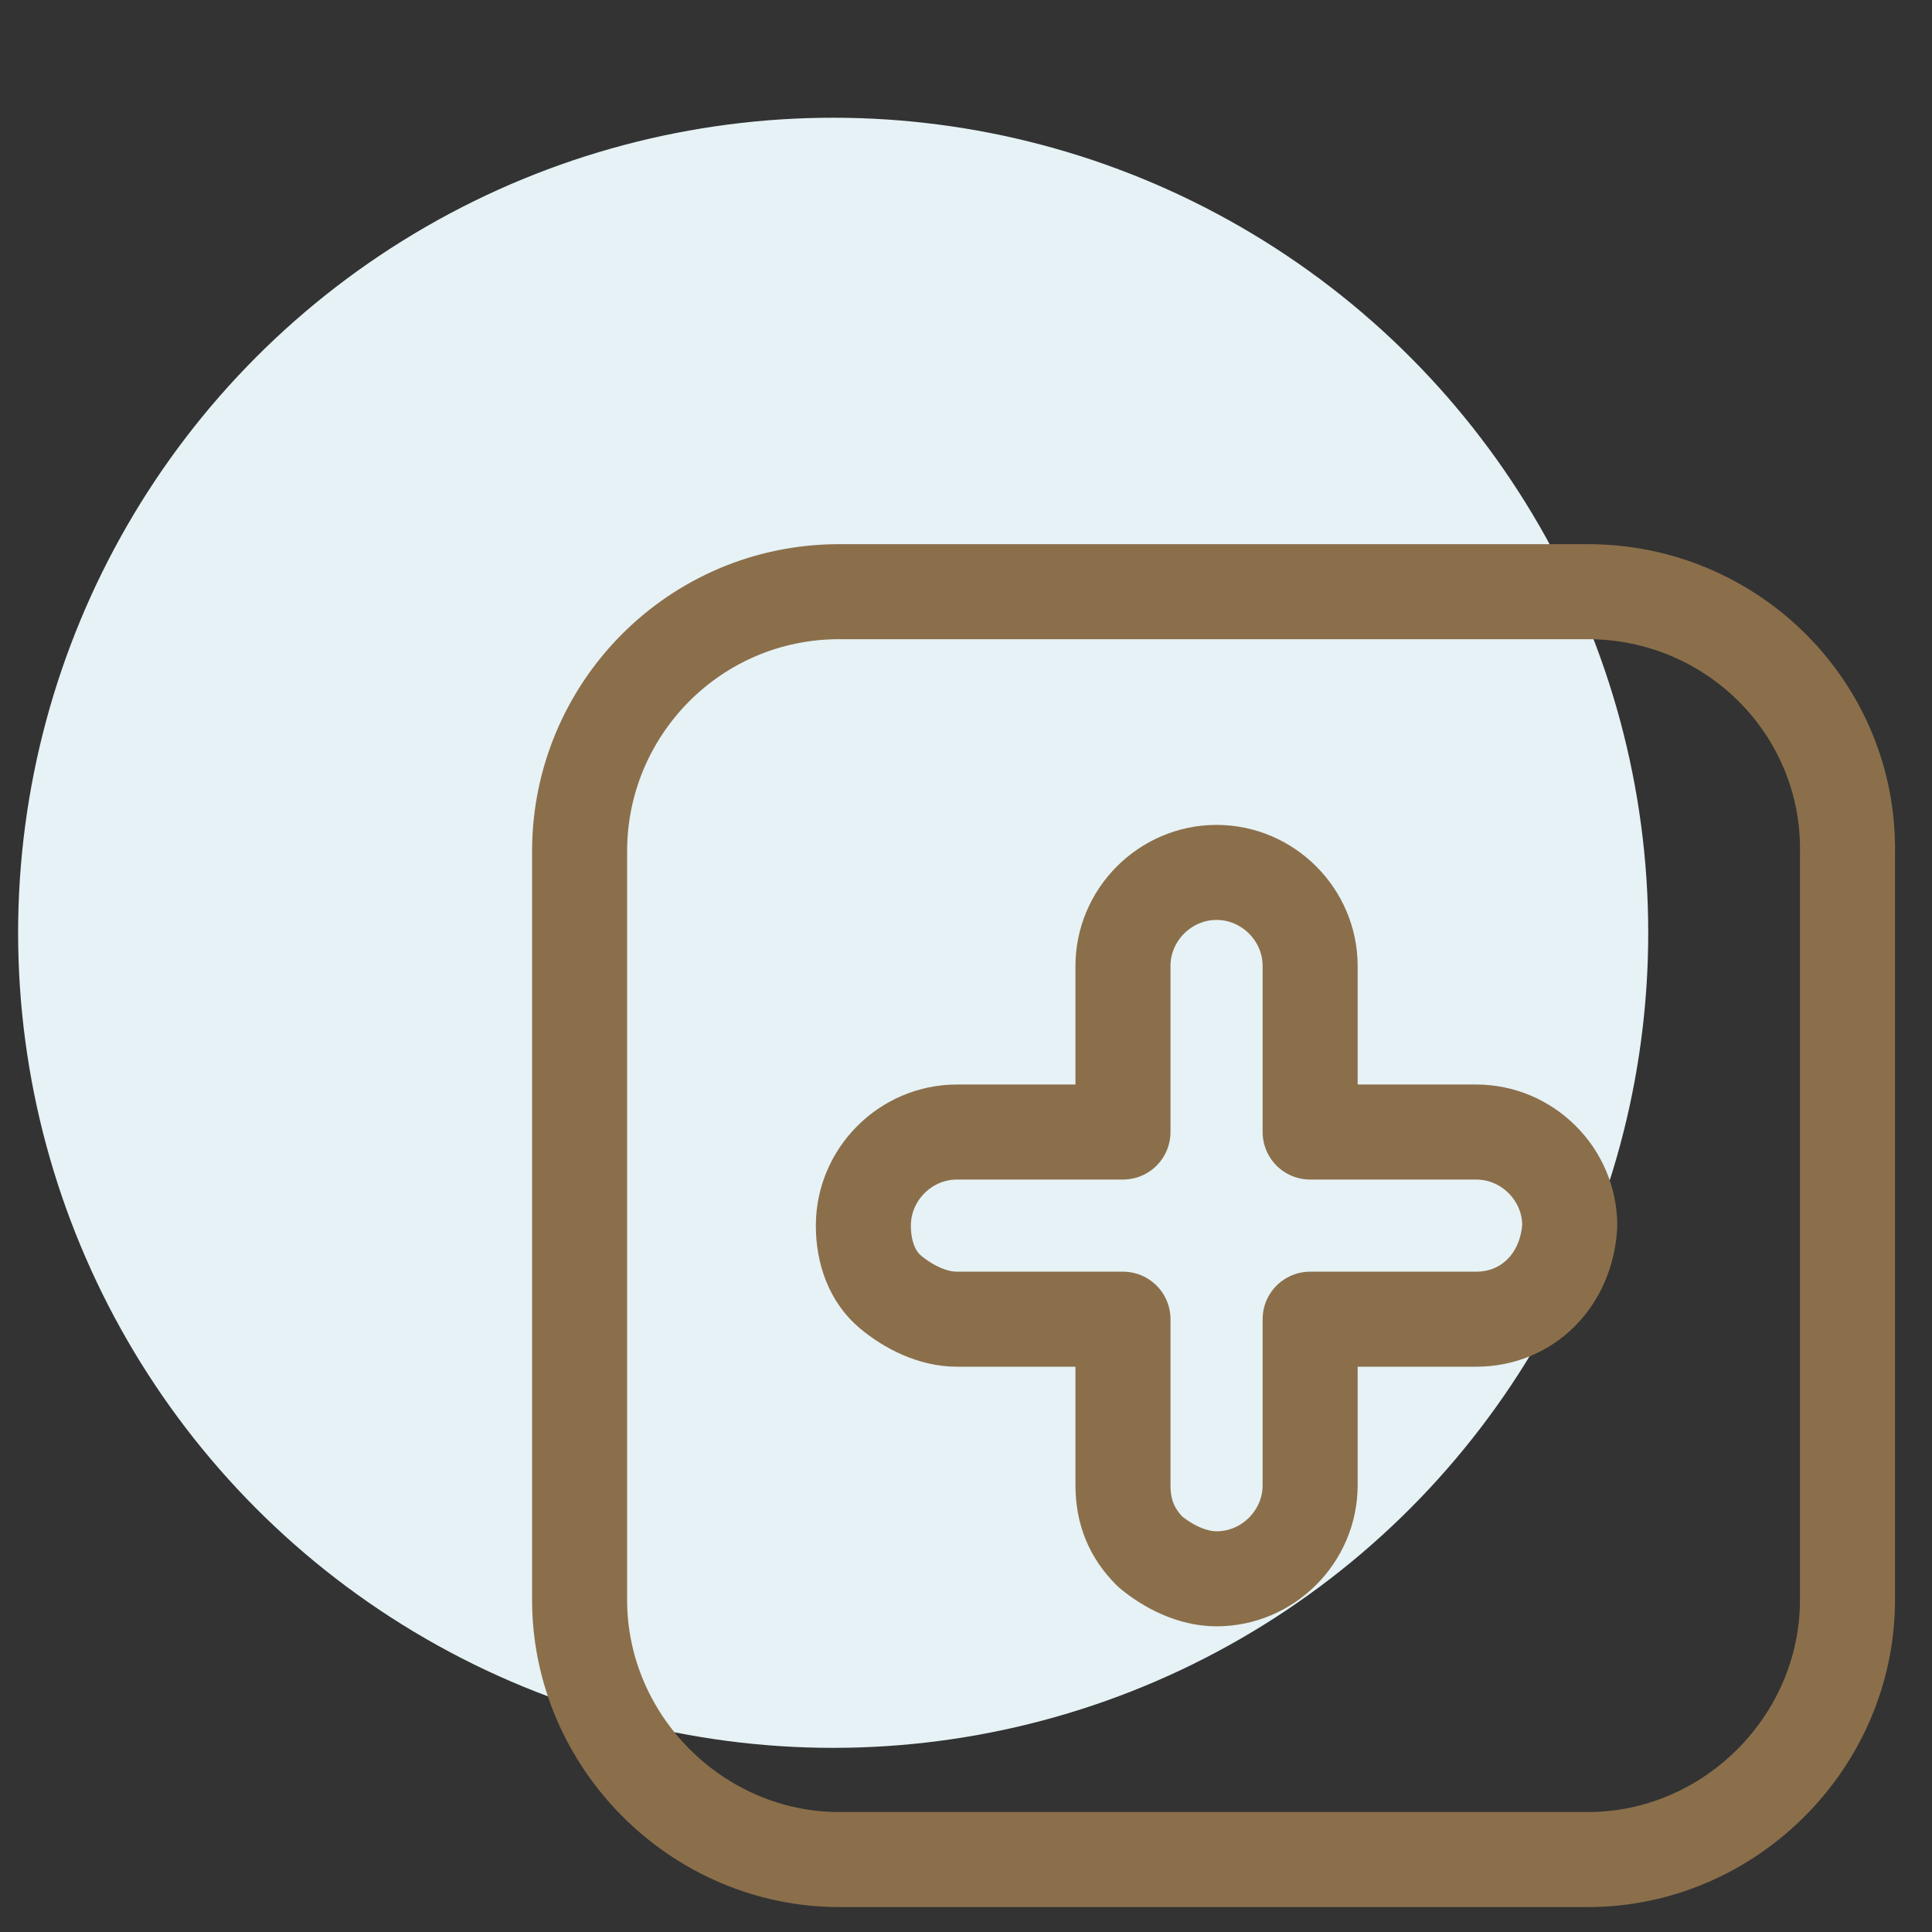
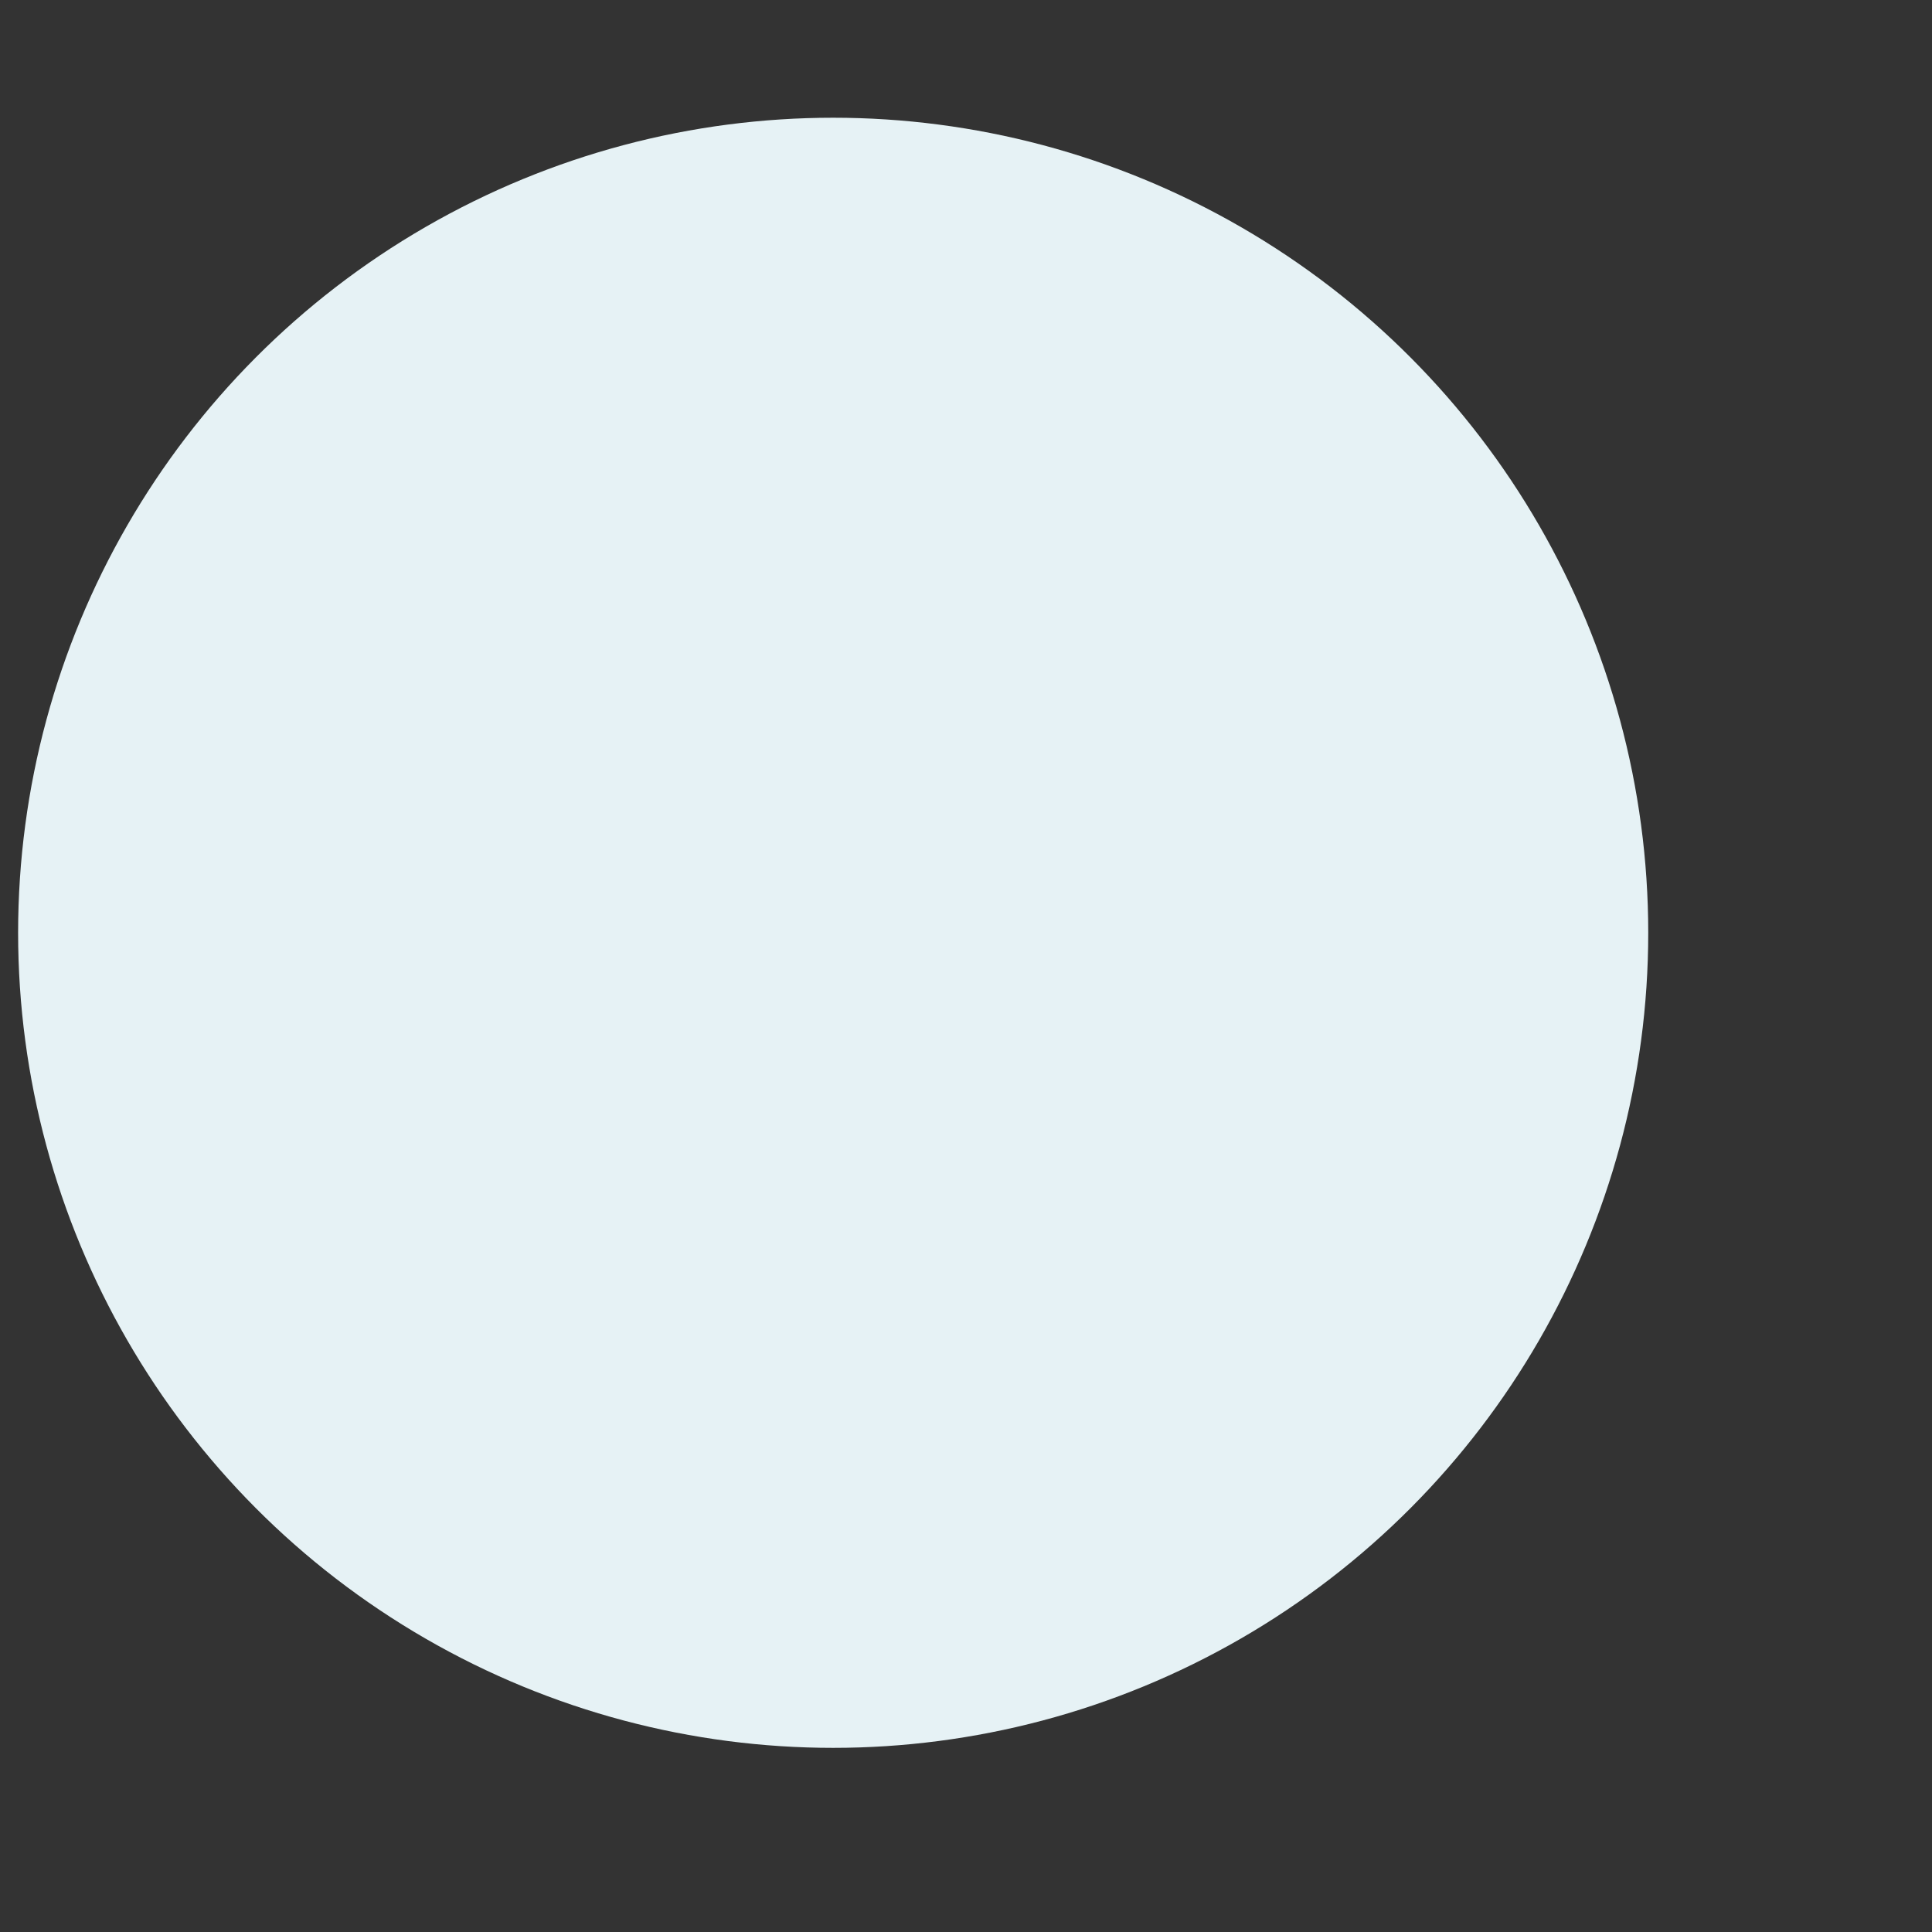
<svg xmlns="http://www.w3.org/2000/svg" version="1.1" id="art" x="0px" y="0px" viewBox="0 0 64 64" style="enable-background:new 0 0 64 64;" xml:space="preserve">
  <rect x="0" y="0" width="64" height="64" fill="#333333" stroke="none" />
  <style type="text/css">
	.st0{fill:#E6F2F5;}
	.st1{fill:none;stroke:#8B6F4B;stroke-width:3.148;stroke-linecap:round;stroke-linejoin:round;stroke-miterlimit:10;}
</style>
  <circle class="st0" cx="27.6" cy="30.9" r="27" />
-   <path class="st1" d="M52.6,19.6H27.8c-4.8,0-8.6,3.9-8.6,8.6v24.8c0,4.7,3.9,8.6,8.6,8.6h24.8c4.7,0,8.6-3.9,8.6-8.6V28.3  C61.3,23.5,57.4,19.6,52.6,19.6z M48.9,43.7h-5.5v5.5c0,1.7-1.4,3.1-3.1,3.1c-0.8,0-1.6-0.4-2.2-0.9c-0.6-0.6-0.9-1.3-0.9-2.2v-5.5  h-5.5c-0.8,0-1.6-0.4-2.2-0.9c-0.6-0.5-0.9-1.3-0.9-2.2c0-1.7,1.4-3.1,3.1-3.1h5.5v-5.5c0-1.7,1.4-3.1,3.1-3.1  c1.7,0,3.1,1.4,3.1,3.1v5.5h5.5c1.7,0,3.1,1.4,3.1,3.1C51.9,42.4,50.6,43.7,48.9,43.7z" />
</svg>